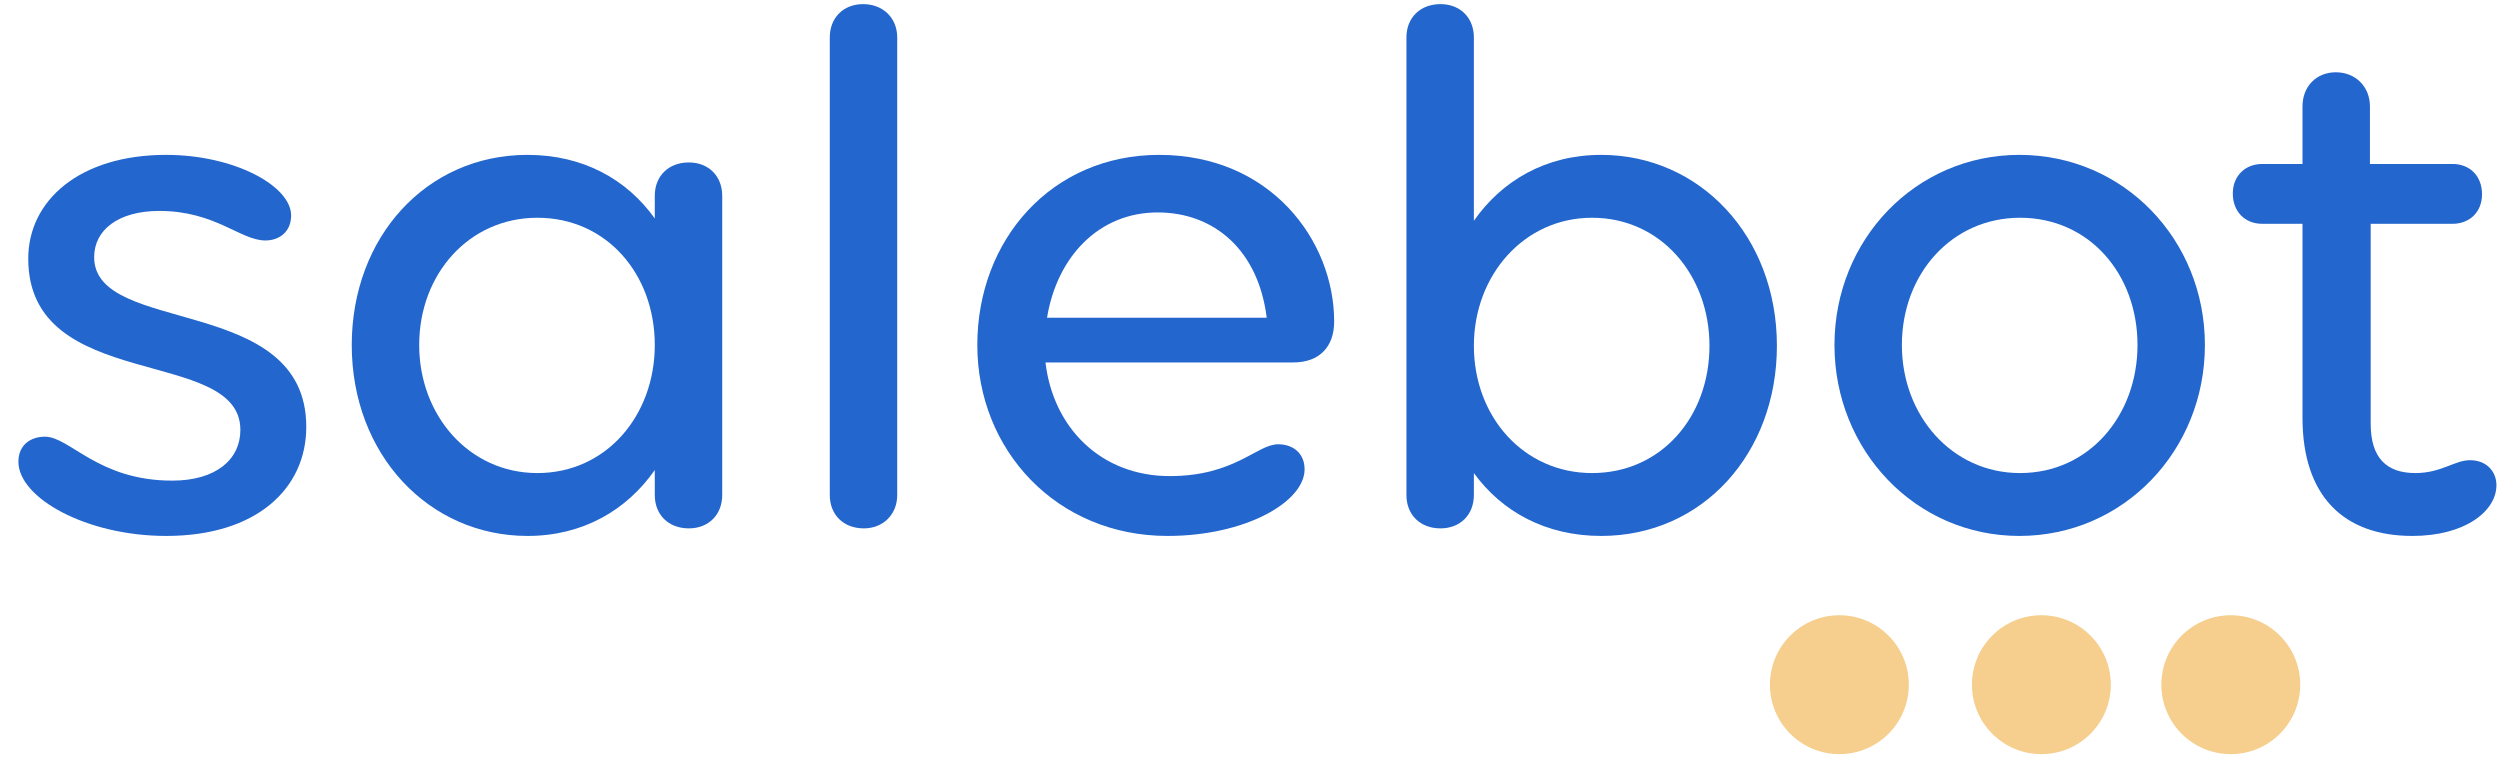
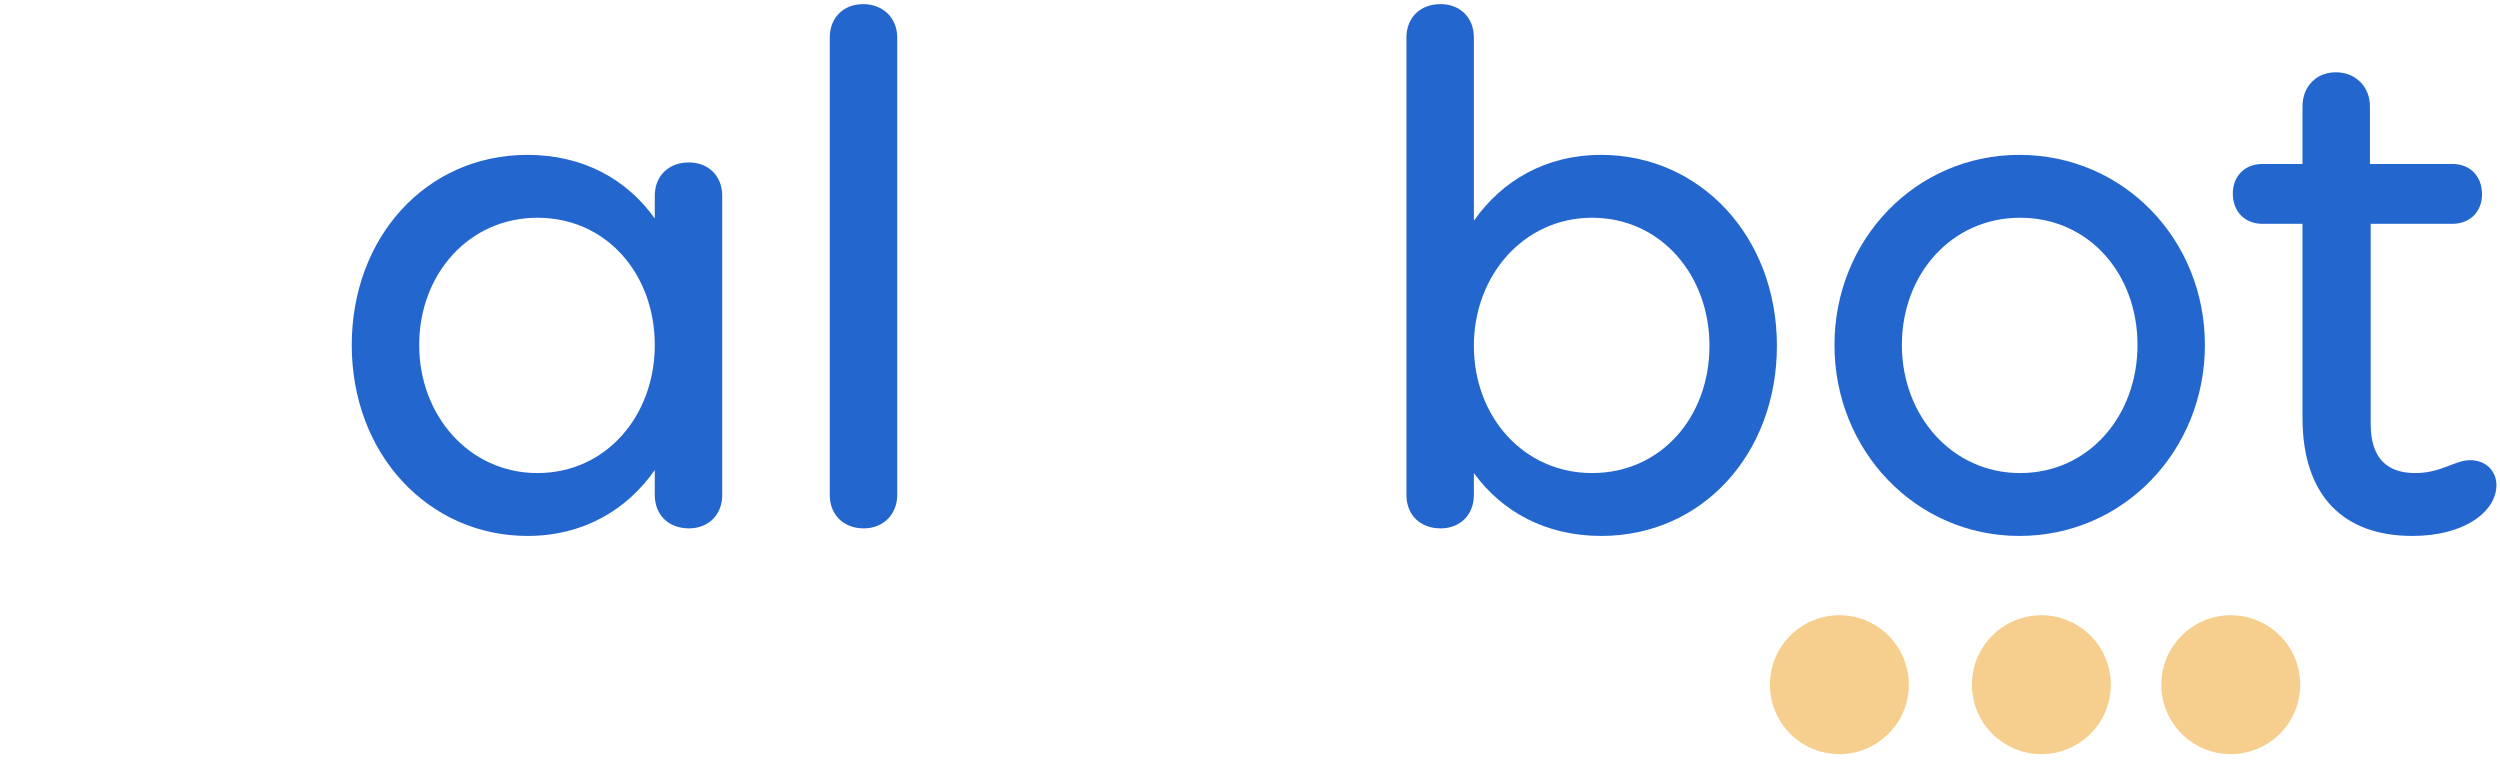
<svg xmlns="http://www.w3.org/2000/svg" width="80" height="25" viewBox="0 0 80 25" fill="none">
  <path d="M77.292 15.138C78.116 15.138 78.553 14.726 79.038 14.726C79.595 14.726 79.886 15.114 79.886 15.526C79.886 16.35 78.892 17.15 77.195 17.15C74.989 17.15 73.68 15.865 73.68 13.368V7.162H72.395C71.838 7.162 71.45 6.774 71.45 6.192C71.45 5.635 71.838 5.247 72.395 5.247H73.68V3.404C73.68 2.774 74.116 2.313 74.747 2.313C75.377 2.313 75.838 2.774 75.838 3.404V5.247H78.48C79.038 5.247 79.425 5.635 79.425 6.217C79.425 6.774 79.038 7.162 78.48 7.162H75.862V13.562C75.862 14.653 76.371 15.138 77.292 15.138Z" fill="#2366CD" />
  <path d="M58.703 11.041C58.703 7.671 61.297 4.956 64.618 4.956C67.963 4.956 70.557 7.671 70.557 11.041C70.557 14.411 67.963 17.15 64.618 17.15C61.297 17.15 58.703 14.411 58.703 11.041ZM68.4 11.041C68.4 8.762 66.848 6.968 64.642 6.968C62.46 6.968 60.86 8.762 60.86 11.041C60.86 13.296 62.46 15.138 64.642 15.138C66.848 15.138 68.4 13.296 68.4 11.041Z" fill="#2366CD" />
  <path d="M51.237 4.956C54.388 4.956 56.861 7.55 56.861 11.065C56.861 14.508 54.485 17.15 51.237 17.15C49.467 17.15 48.061 16.374 47.164 15.138V15.841C47.164 16.471 46.728 16.908 46.097 16.908C45.443 16.908 45.006 16.471 45.006 15.841V1.198C45.006 0.568 45.443 0.132 46.097 0.132C46.728 0.132 47.164 0.568 47.164 1.198V7.065C48.061 5.78 49.467 4.956 51.237 4.956ZM50.946 15.138C53.152 15.138 54.703 13.344 54.703 11.065C54.703 8.811 53.152 6.968 50.946 6.968C48.764 6.968 47.164 8.811 47.164 11.065C47.164 13.344 48.764 15.138 50.946 15.138Z" fill="#2366CD" />
-   <path d="M42.693 10.289C42.693 11.089 42.232 11.598 41.383 11.598H33.456C33.699 13.683 35.226 15.235 37.432 15.235C39.517 15.235 40.22 14.217 40.899 14.217C41.408 14.217 41.747 14.532 41.747 15.017C41.747 16.059 39.856 17.15 37.359 17.15C33.82 17.15 31.274 14.411 31.274 11.041C31.274 7.671 33.65 4.956 37.093 4.956C40.656 4.956 42.693 7.695 42.693 10.289ZM37.044 6.798C35.153 6.798 33.82 8.229 33.505 10.168H40.535C40.268 8.011 38.862 6.798 37.044 6.798Z" fill="#2366CD" />
  <path d="M26.553 1.198C26.553 0.568 26.989 0.132 27.62 0.132C28.25 0.132 28.711 0.568 28.711 1.198V15.841C28.711 16.471 28.25 16.908 27.644 16.908C26.989 16.908 26.553 16.471 26.553 15.841V1.198Z" fill="#2366CD" />
  <path d="M22.044 5.198C22.674 5.198 23.111 5.635 23.111 6.265V15.841C23.111 16.471 22.674 16.908 22.044 16.908C21.39 16.908 20.953 16.471 20.953 15.841V15.041C20.056 16.326 18.65 17.15 16.881 17.15C13.729 17.15 11.256 14.556 11.256 11.041C11.256 7.598 13.632 4.956 16.881 4.956C18.65 4.956 20.056 5.732 20.953 6.992V6.265C20.953 5.635 21.39 5.198 22.044 5.198ZM17.196 15.138C19.402 15.138 20.953 13.296 20.953 11.041C20.953 8.762 19.402 6.968 17.196 6.968C15.014 6.968 13.414 8.762 13.414 11.041C13.414 13.296 15.014 15.138 17.196 15.138Z" fill="#2366CD" />
-   <path d="M9.801 13.659C9.801 15.623 8.225 17.15 5.316 17.15C2.77 17.15 0.589 15.938 0.589 14.774C0.589 14.241 0.977 13.974 1.437 13.974C2.237 13.974 3.134 15.38 5.51 15.38C6.916 15.38 7.692 14.701 7.692 13.756C7.692 11.065 0.904 12.592 0.904 8.277C0.904 6.411 2.552 4.956 5.316 4.956C7.498 4.956 9.316 5.95 9.316 6.895C9.316 7.405 8.952 7.695 8.492 7.695C7.692 7.695 6.892 6.75 5.098 6.75C3.789 6.75 3.013 7.356 3.013 8.229C3.013 10.75 9.801 9.392 9.801 13.659Z" fill="#2366CD" />
  <circle cx="58.86" cy="21.91" r="2.222" fill="#F6CE8D" />
  <circle cx="65.324" cy="21.91" r="2.222" fill="#F6CE8D" />
  <circle cx="71.385" cy="21.91" r="2.222" fill="#F6CE8D" />
</svg>